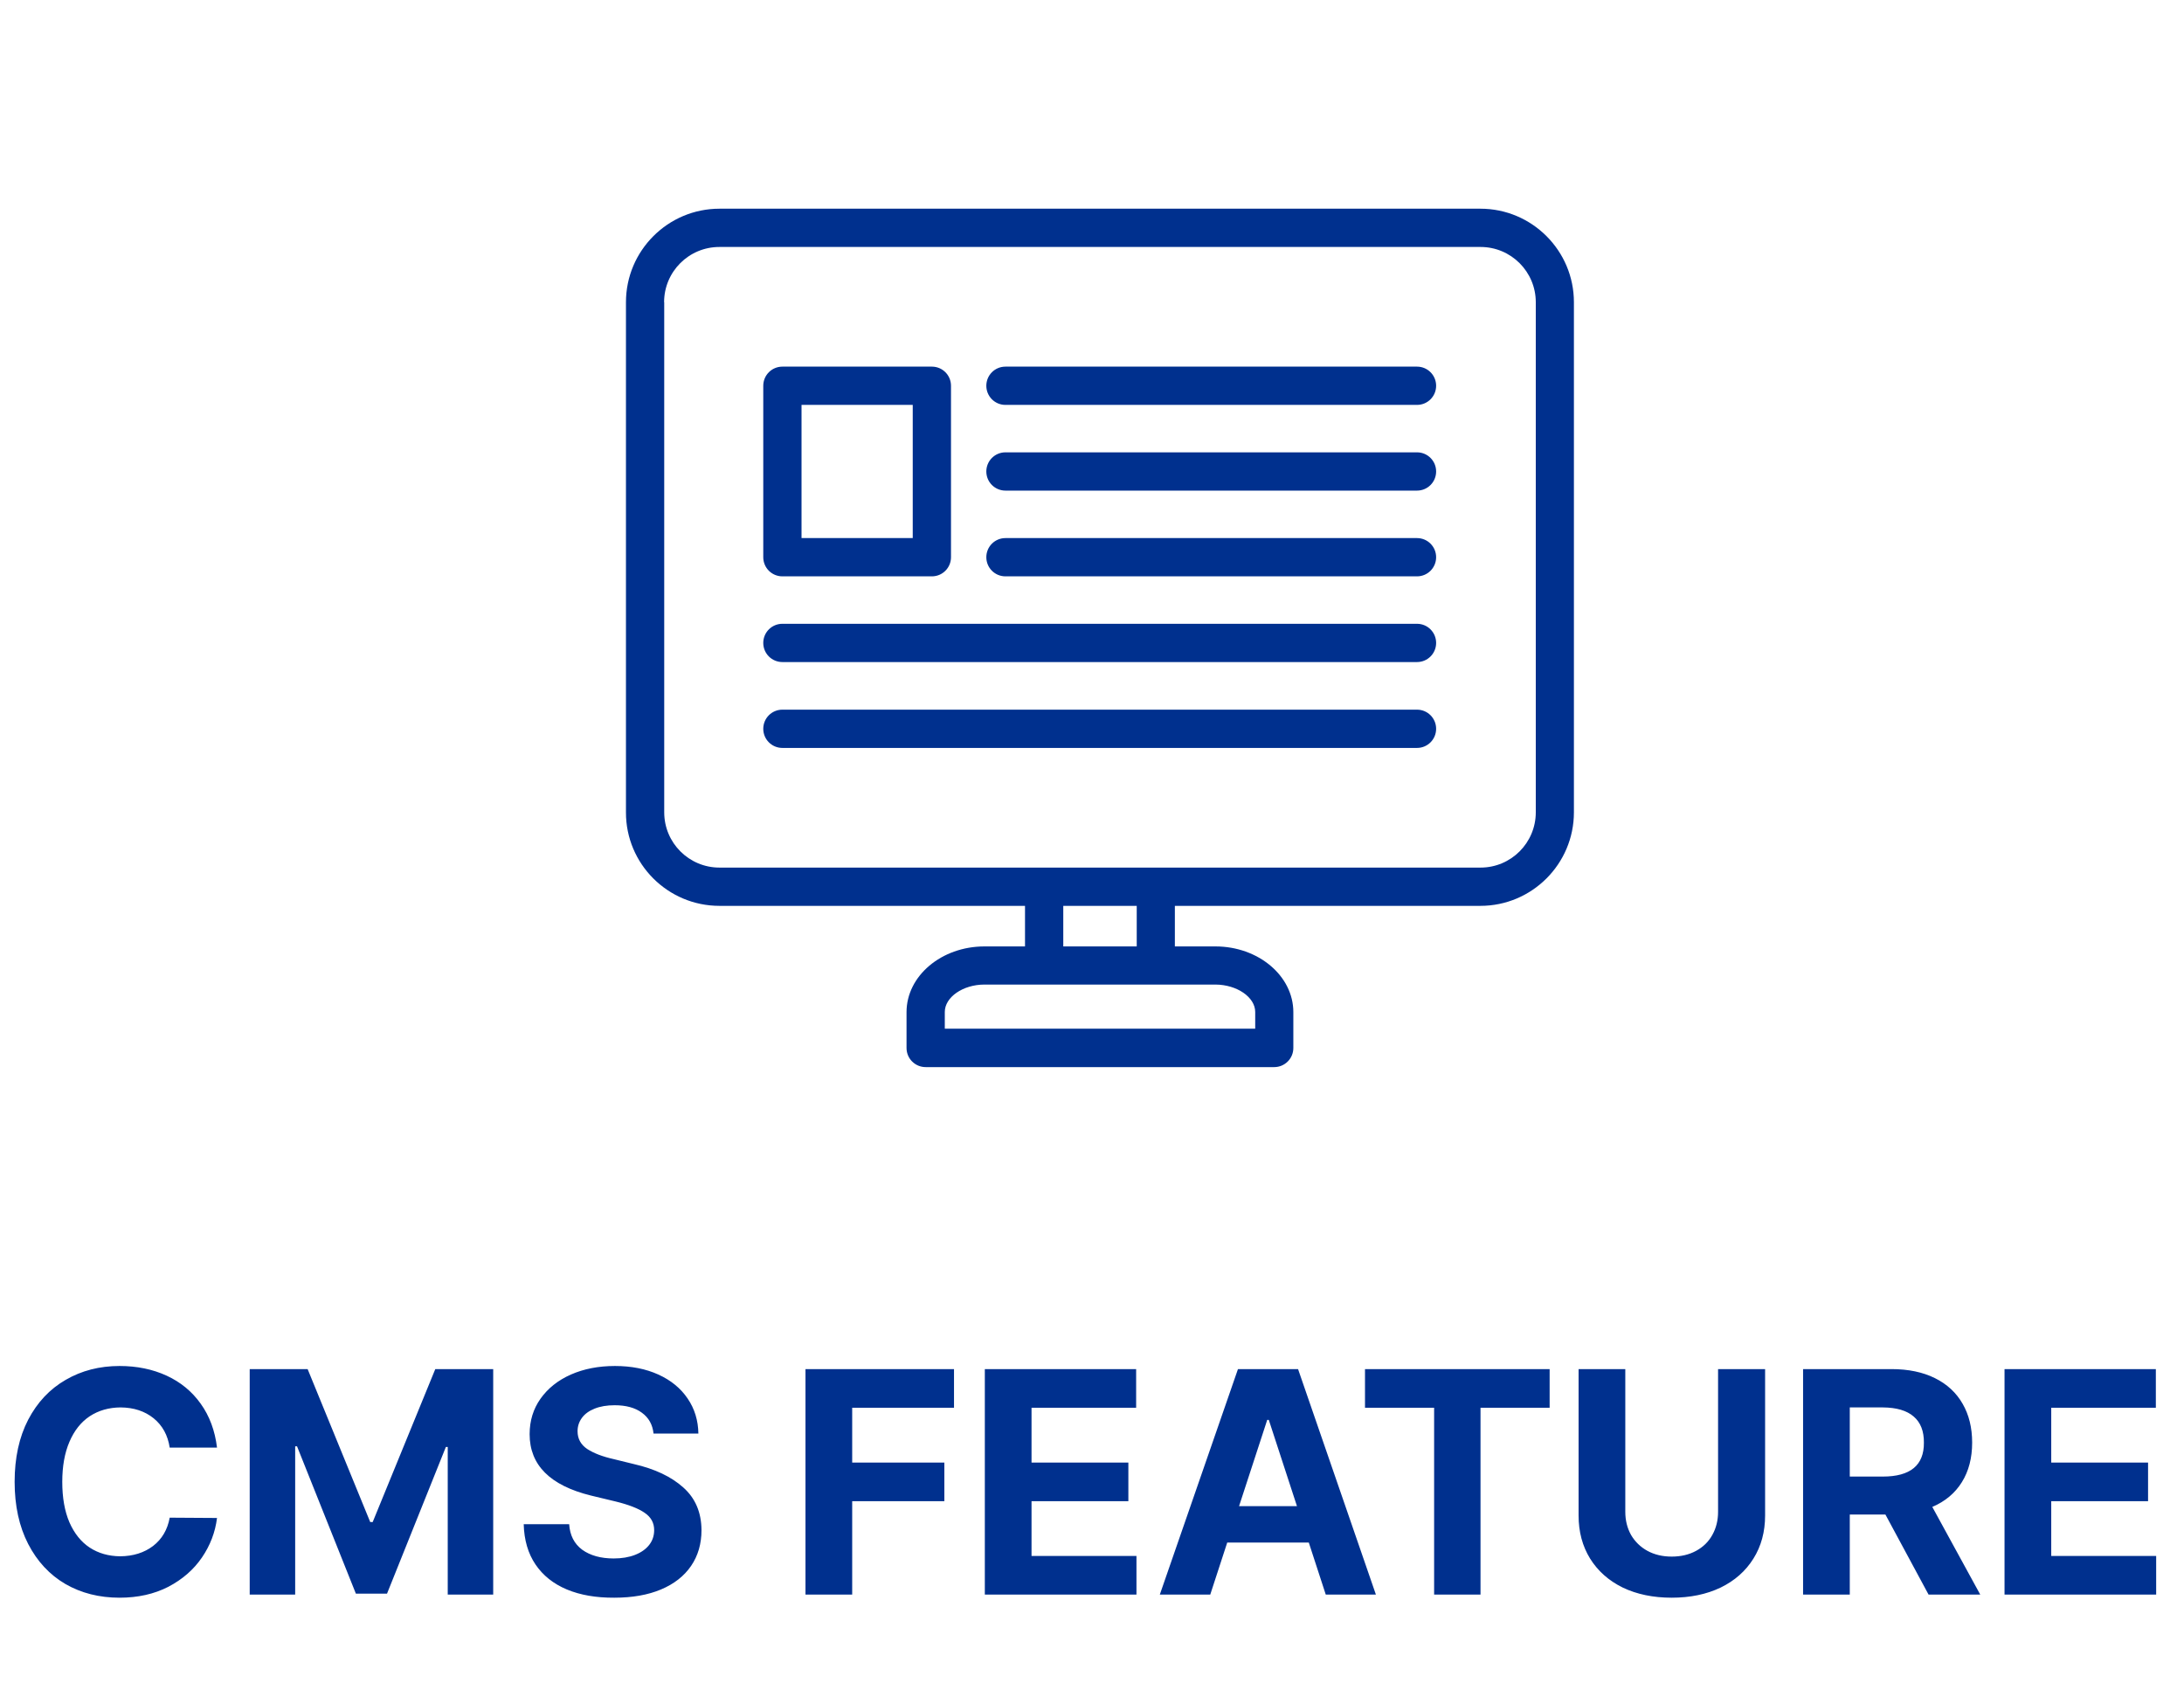
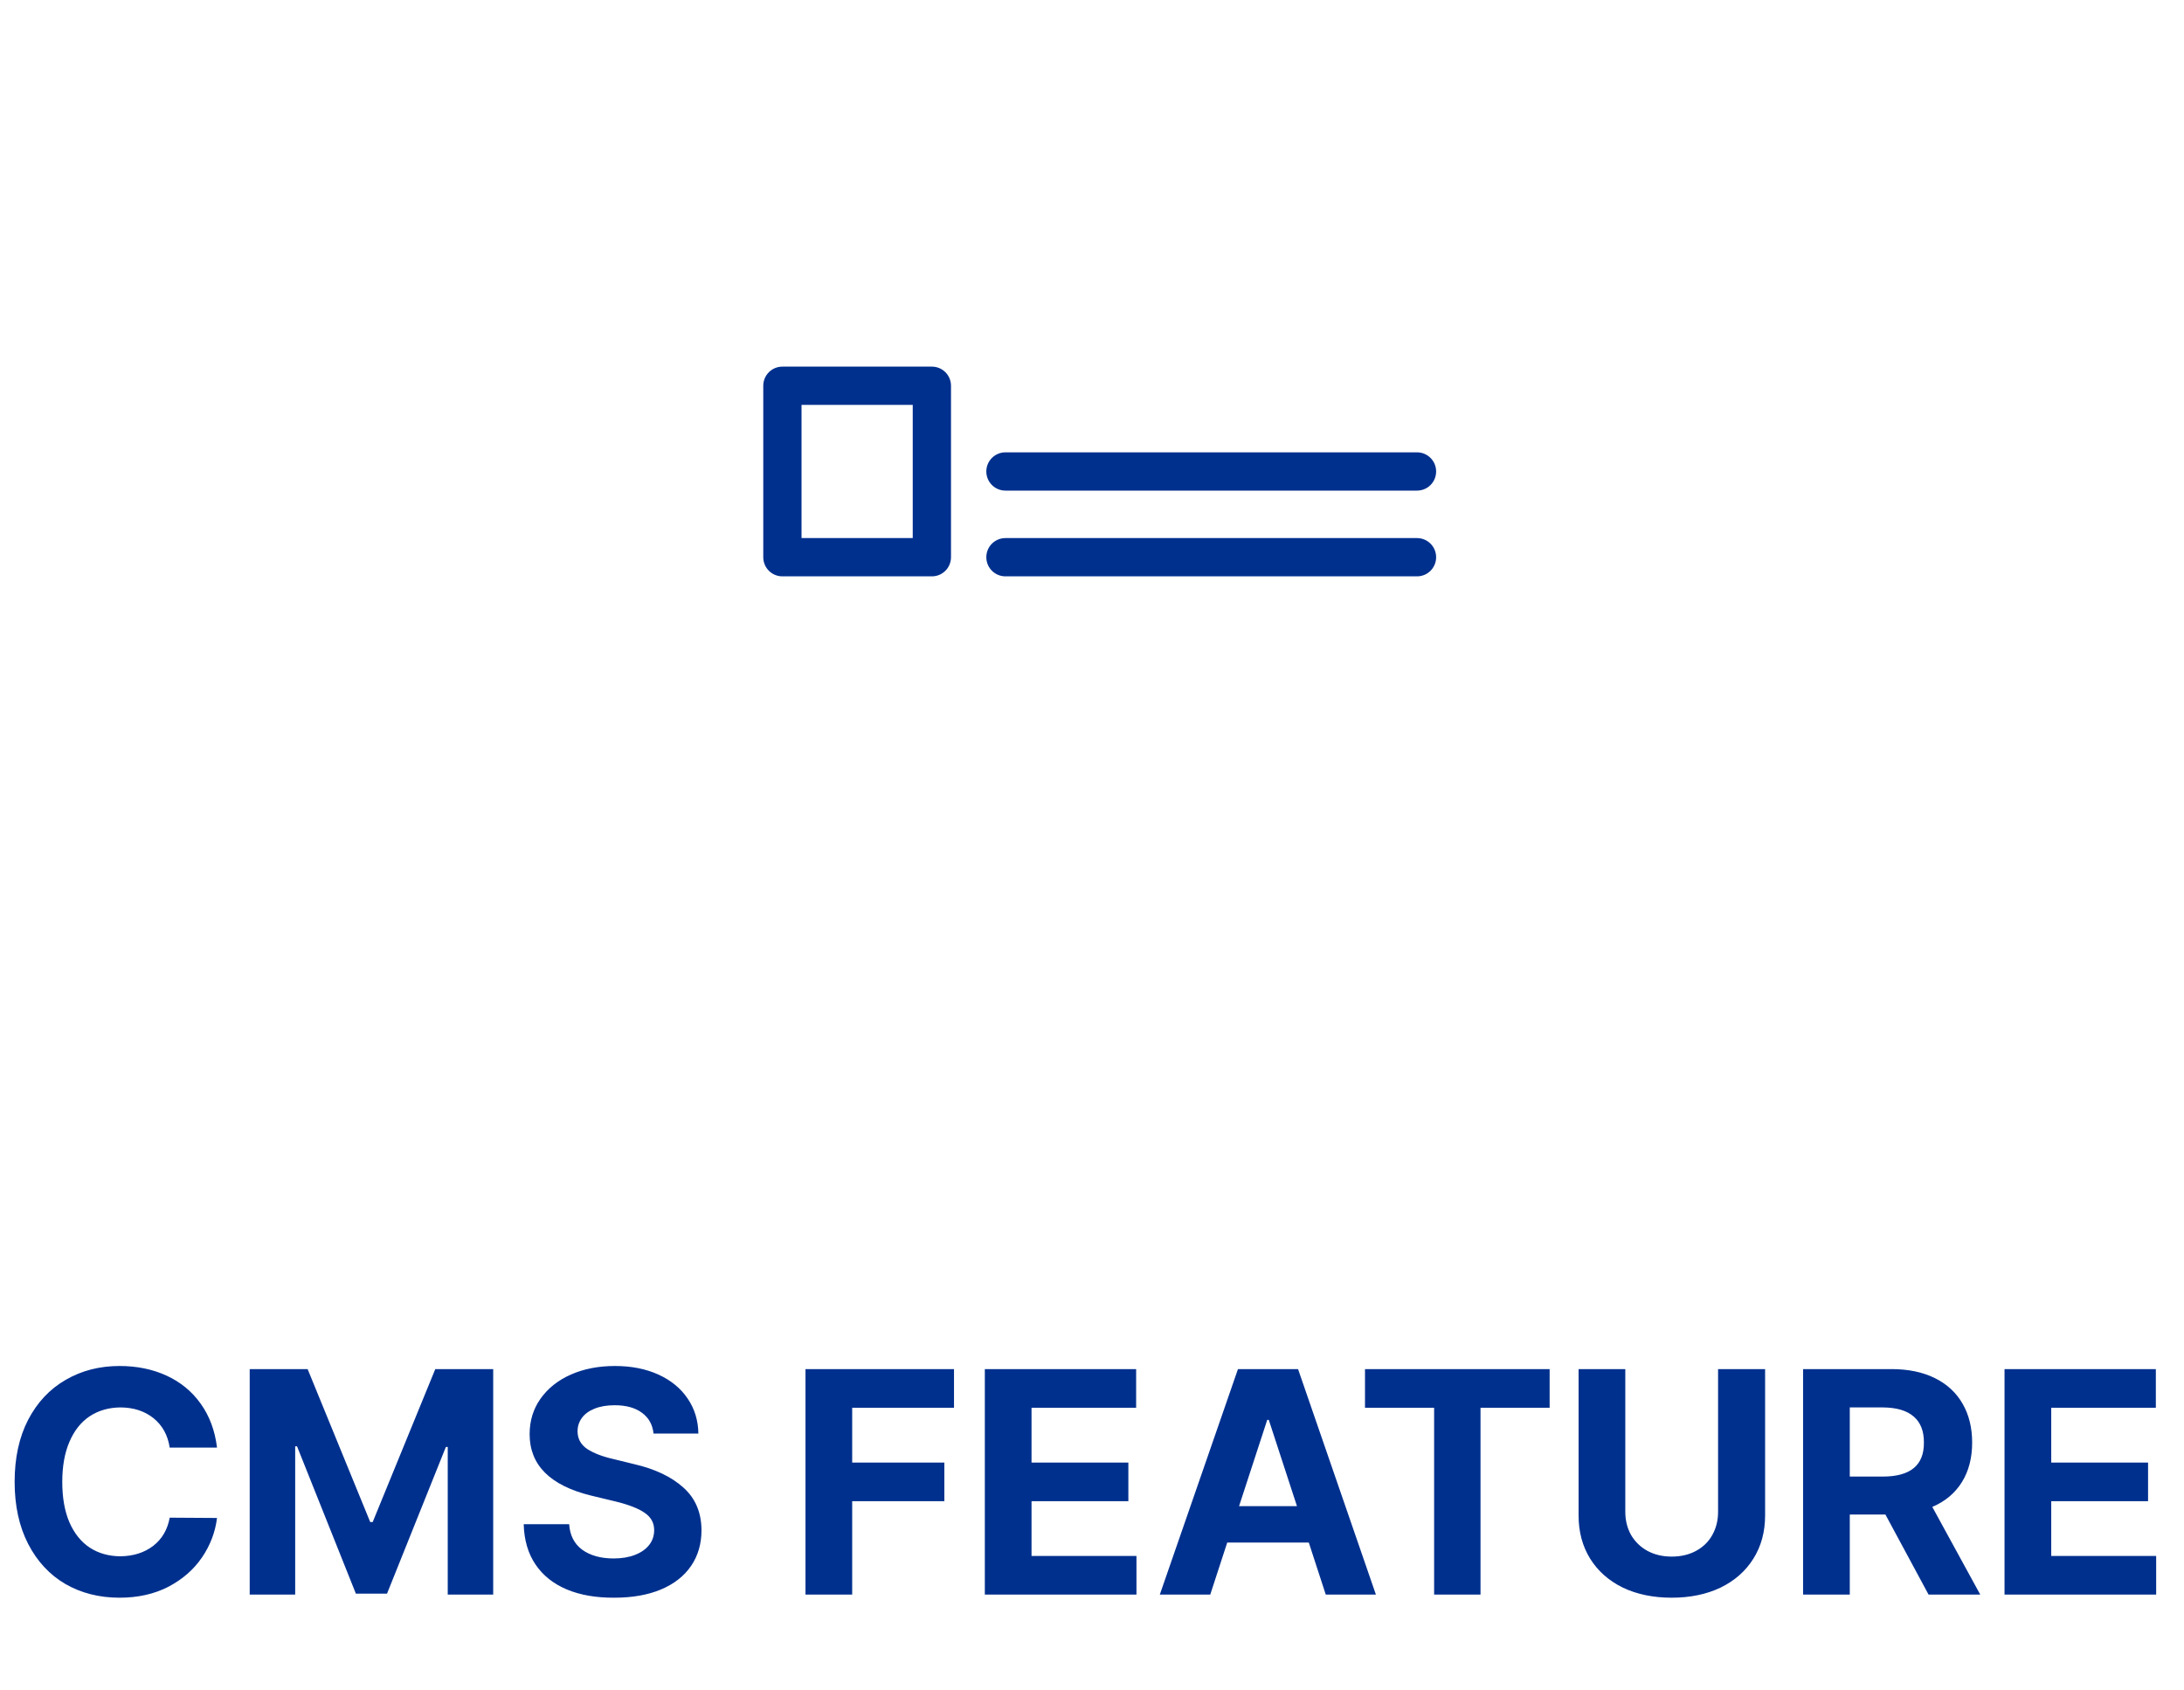
<svg xmlns="http://www.w3.org/2000/svg" width="137" height="106" viewBox="0 0 137 106" fill="none">
  <path d="M10.645 90.781C10.527 90.007 10.192 89.394 9.639 88.945C9.085 88.496 8.392 88.268 7.559 88.262C6.823 88.268 6.178 88.454 5.625 88.818C5.078 89.183 4.655 89.717 4.355 90.42C4.056 91.117 3.906 91.953 3.906 92.93C3.906 93.926 4.056 94.772 4.355 95.469C4.661 96.165 5.085 96.693 5.625 97.051C6.172 97.409 6.81 97.591 7.539 97.598C8.353 97.591 9.04 97.376 9.6 96.953C10.159 96.523 10.508 95.931 10.645 95.176L13.613 95.195C13.503 96.087 13.187 96.914 12.666 97.676C12.145 98.438 11.442 99.049 10.557 99.512C9.671 99.967 8.652 100.195 7.5 100.195C6.23 100.195 5.098 99.909 4.102 99.336C3.112 98.757 2.334 97.92 1.768 96.826C1.201 95.726 0.918 94.427 0.918 92.93C0.918 91.426 1.201 90.127 1.768 89.033C2.34 87.939 3.125 87.106 4.121 86.533C5.117 85.954 6.243 85.664 7.5 85.664C8.587 85.664 9.57 85.866 10.449 86.269C11.328 86.673 12.041 87.259 12.588 88.027C13.141 88.796 13.483 89.713 13.613 90.781H10.645ZM19.297 85.859L23.223 95.449H23.379L27.305 85.859H30.938V100H28.086V90.742H27.969L24.277 99.941H22.324L18.633 90.703H18.516V100H15.664V85.859H19.297ZM40.996 89.902C40.938 89.342 40.693 88.906 40.264 88.594C39.84 88.281 39.271 88.125 38.555 88.125C38.066 88.125 37.647 88.197 37.295 88.34C36.95 88.477 36.686 88.669 36.504 88.916C36.322 89.163 36.23 89.443 36.23 89.756C36.23 90.225 36.432 90.596 36.836 90.869C37.246 91.136 37.8 91.348 38.496 91.504L39.766 91.816C41.074 92.116 42.106 92.604 42.861 93.281C43.617 93.952 43.997 94.844 44.004 95.957C44.004 96.816 43.786 97.565 43.35 98.203C42.913 98.841 42.285 99.333 41.465 99.678C40.645 100.023 39.668 100.195 38.535 100.195C37.389 100.202 36.397 100.029 35.557 99.678C34.717 99.326 34.062 98.805 33.594 98.115C33.125 97.425 32.878 96.582 32.852 95.586H35.703C35.749 96.283 36.022 96.816 36.523 97.188C37.031 97.552 37.689 97.734 38.496 97.734C39.004 97.734 39.45 97.659 39.834 97.51C40.218 97.36 40.514 97.152 40.723 96.885C40.931 96.618 41.035 96.309 41.035 95.957C41.035 95.501 40.837 95.14 40.44 94.873C40.049 94.6 39.44 94.362 38.613 94.16L37.07 93.789C34.505 93.158 33.223 91.875 33.223 89.941C33.223 89.102 33.45 88.359 33.906 87.715C34.368 87.064 35.003 86.559 35.81 86.201C36.624 85.843 37.546 85.664 38.574 85.664C39.603 85.664 40.511 85.843 41.299 86.201C42.087 86.559 42.699 87.061 43.135 87.705C43.571 88.343 43.796 89.076 43.809 89.902H40.996ZM50.527 85.859H59.844V88.281H53.457V91.719H59.238V94.141H53.457V100H50.527V85.859ZM61.777 85.859H71.269V88.281H64.707V91.719H70.781V94.141H64.707V97.578H71.289V100H61.777V85.859ZM72.754 100L77.656 85.859H81.426L86.309 100H83.164L82.1 96.738H76.982L75.918 100H72.754ZM81.357 94.453L79.59 89.043H79.492L77.725 94.453H81.357ZM85.625 85.859H97.207V88.281H92.871V100H89.961V88.281H85.625V85.859ZM110.723 85.859V95.039C110.723 96.061 110.479 96.963 109.99 97.744C109.502 98.525 108.815 99.131 107.93 99.561C107.044 99.984 106.022 100.195 104.863 100.195C103.704 100.195 102.682 99.984 101.797 99.561C100.918 99.131 100.234 98.525 99.746 97.744C99.264 96.963 99.023 96.061 99.023 95.039V85.859H101.953V94.805C101.953 95.345 102.074 95.83 102.314 96.26C102.562 96.683 102.904 97.015 103.34 97.256C103.783 97.497 104.29 97.617 104.863 97.617C105.443 97.617 105.954 97.497 106.396 97.256C106.839 97.015 107.178 96.683 107.412 96.26C107.653 95.83 107.773 95.345 107.773 94.805V85.859H110.723ZM113.105 85.859H118.652C119.707 85.859 120.615 86.048 121.377 86.426C122.139 86.803 122.718 87.341 123.115 88.037C123.512 88.727 123.711 89.538 123.711 90.469C123.711 91.432 123.496 92.259 123.066 92.949C122.637 93.639 122.018 94.157 121.211 94.502L124.219 100H120.977L118.271 94.981H116.035V100H113.105V85.859ZM118.105 92.598C119.837 92.598 120.697 91.888 120.684 90.469C120.69 89.753 120.479 89.209 120.049 88.838C119.619 88.46 118.971 88.268 118.105 88.262H116.035V92.598H118.105ZM125.742 85.859H135.234V88.281H128.672V91.719H134.746V94.141H128.672V97.578H135.254V100H125.742V85.859Z" fill="#00308E" />
-   <path d="M45.13 56.808H64.298V59.352H61.754C59.058 59.352 56.866 61.2 56.866 63.472V65.72C56.866 66.384 57.402 66.92 58.066 66.92H79.93C80.594 66.92 81.13 66.384 81.13 65.72V63.472C81.13 61.2 78.938 59.352 76.242 59.352H73.698V56.808H92.866C96.098 56.808 98.73 54.176 98.73 50.944V18.952C98.73 15.72 96.098 13.088 92.866 13.088H45.13C41.898 13.088 39.266 15.72 39.266 18.952V50.944C39.258 54.176 41.89 56.808 45.13 56.808ZM78.738 63.464V64.512H59.266V63.464C59.266 62.536 60.402 61.744 61.754 61.744H65.498H72.506H76.25C77.594 61.752 78.738 62.536 78.738 63.464ZM71.306 59.352H66.698V56.808H71.306V59.352ZM41.658 18.952C41.658 17.04 43.21 15.488 45.122 15.488H92.874C94.786 15.488 96.338 17.04 96.338 18.952V50.944C96.338 52.856 94.786 54.408 92.874 54.408H72.506H65.498H45.13C43.218 54.408 41.666 52.856 41.666 50.944V18.952H41.658Z" fill="#00308E" />
  <path d="M49.079 36.144H58.455C59.119 36.144 59.655 35.608 59.655 34.944V24.192C59.655 23.528 59.119 22.992 58.455 22.992H49.079C48.415 22.992 47.879 23.528 47.879 24.192V34.944C47.879 35.608 48.415 36.144 49.079 36.144ZM50.279 25.392H57.255V33.744H50.279V25.392Z" fill="#00308E" />
-   <path d="M63.071 25.392H88.887C89.551 25.392 90.087 24.856 90.087 24.192C90.087 23.528 89.551 22.992 88.887 22.992H63.071C62.407 22.992 61.871 23.528 61.871 24.192C61.871 24.856 62.407 25.392 63.071 25.392Z" fill="#00308E" />
  <path d="M63.071 30.767H88.887C89.551 30.767 90.087 30.231 90.087 29.567C90.087 28.903 89.551 28.367 88.887 28.367H63.071C62.407 28.367 61.871 28.903 61.871 29.567C61.871 30.231 62.407 30.767 63.071 30.767Z" fill="#00308E" />
  <path d="M63.071 36.144H88.887C89.551 36.144 90.087 35.608 90.087 34.944C90.087 34.28 89.551 33.744 88.887 33.744H63.071C62.407 33.744 61.871 34.28 61.871 34.944C61.871 35.608 62.407 36.144 63.071 36.144Z" fill="#00308E" />
-   <path d="M49.079 41.519H88.887C89.551 41.519 90.087 40.983 90.087 40.319C90.087 39.655 89.551 39.119 88.887 39.119H49.079C48.415 39.119 47.879 39.655 47.879 40.319C47.879 40.983 48.415 41.519 49.079 41.519Z" fill="#00308E" />
-   <path d="M49.079 46.904H88.887C89.551 46.904 90.087 46.368 90.087 45.704C90.087 45.04 89.551 44.504 88.887 44.504H49.079C48.415 44.504 47.879 45.04 47.879 45.704C47.879 46.368 48.415 46.904 49.079 46.904Z" fill="#00308E" />
</svg>